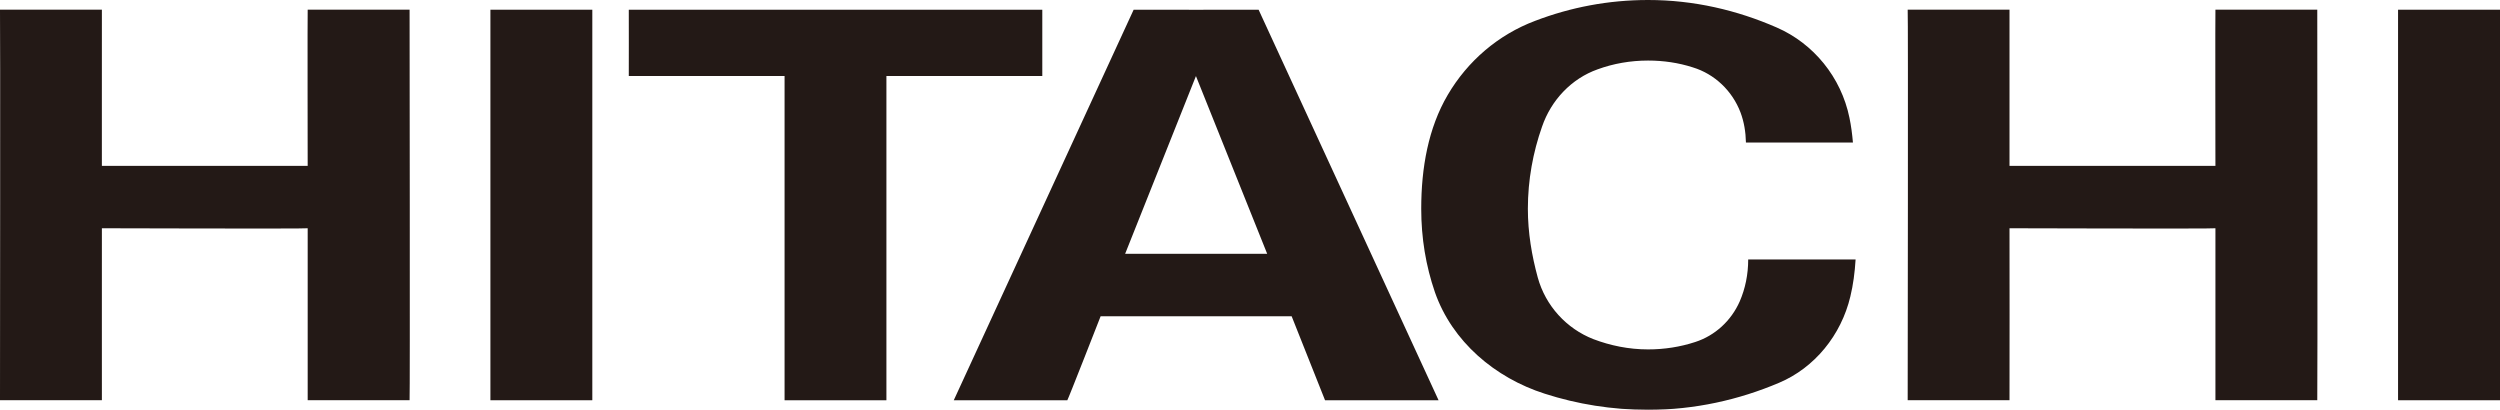
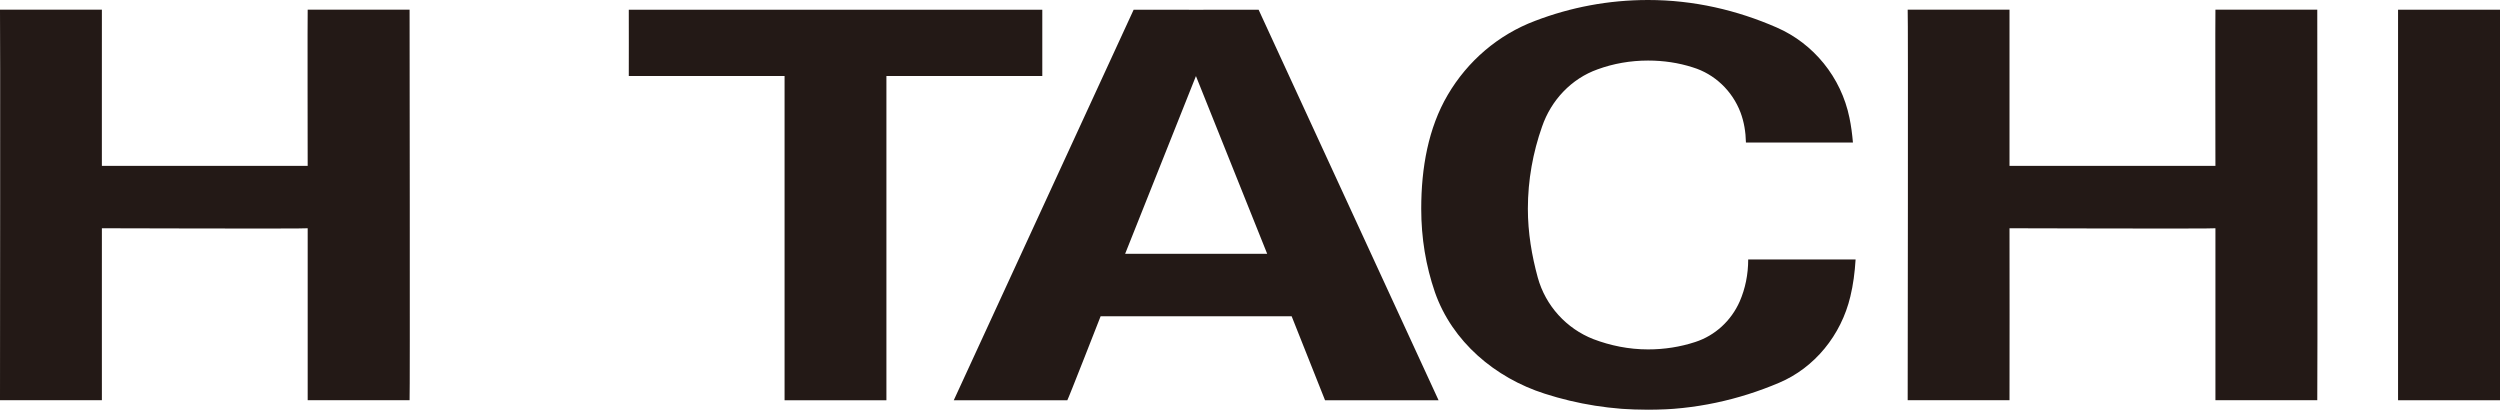
<svg xmlns="http://www.w3.org/2000/svg" width="122px" height="20px" viewBox="0 0 122 20" version="1.1">
  <title>E0B10677-BDD1-43F8-8548-4E8C5C7CDA8A</title>
  <defs>
    <filter color-interpolation-filters="auto" id="filter-1">
      <feColorMatrix in="SourceGraphic" type="matrix" values="0 0 0 0 0.4 0 0 0 0 0.4 0 0 0 0 0.4 0 0 0 1 0" />
    </filter>
  </defs>
  <g id="UI" stroke="none" stroke-width="1" fill="none" fill-rule="evenodd">
    <g id="Home" transform="translate(-839, -2967)">
      <g id="Hitachi_Logo" transform="translate(305, 2958)" filter="url(#filter-1)">
        <g transform="translate(534, 9)">
          <path d="M98.064,19.531 L98.064,11.909 L108.113,11.909 C108.113,11.882 108.1,19.534 108.113,19.531 C108.1,19.534 113.027,19.531 113.083,19.531 C113.083,19.531 113.102,0.494 113.083,0.473 L108.113,0.473 L108.113,8.865 C108.113,8.834 98.064,8.865 98.064,8.865 C98.073,8.826 98.064,0.468 98.064,0.473 L93.095,0.473 C93.095,0.473 93.122,19.531 93.095,19.531 L98.064,19.531 Z" id="path996" fill="#231916" fill-rule="nonzero" transform="translate(103.093, 10.002) scale(-1, 1) rotate(-180) translate(-103.093, -10.002) " />
          <path d="M50.864,19.532 L50.864,16.296 L43.257,16.296 L43.257,0.474 L38.287,0.474 L38.287,16.296 L30.685,16.296 C30.685,16.296 30.69,19.526 30.685,19.532 C30.69,19.526 50.864,19.532 50.864,19.532" id="path1000" fill="#231916" fill-rule="nonzero" transform="translate(40.774, 10.003) scale(-1, 1) rotate(-180) translate(-40.774, -10.003) " />
          <path d="M70.202,0.476 L64.662,0.476 C64.666,0.476 63.033,4.573 63.033,4.573 L53.71,4.573 C53.71,4.573 52.106,0.471 52.085,0.476 C52.085,0.471 46.544,0.476 46.544,0.476 L55.322,19.534 C55.322,19.526 61.42,19.534 61.42,19.534 L70.202,0.476 Z M58.362,16.296 L54.907,7.624 L61.838,7.624 L58.362,16.296 L58.362,16.296 Z" id="path1004" fill="#231916" fill-rule="nonzero" transform="translate(58.373, 10.004) scale(-1, 1) rotate(-180) translate(-58.373, -10.004) " />
          <polygon id="path1006" fill="#231916" fill-rule="nonzero" points="117.025 0.474 122 0.474 122 19.532 117.025 19.532" />
          <path d="M4.972,19.531 C4.972,19.531 4.97,11.853 4.972,11.909 L15.015,11.909 C15.015,11.882 15.002,19.534 15.015,19.531 C15.002,19.534 19.943,19.531 19.988,19.531 C19.988,19.531 20.012,0.494 19.988,0.473 L15.015,0.473 L15.015,8.865 C15.015,8.834 4.972,8.865 4.972,8.865 C4.972,8.826 4.97,0.468 4.972,0.473 L1.16707338e-15,0.473 C1.16707338e-15,0.473 0.019,19.531 1.16707338e-15,19.531 L4.972,19.531 Z" id="path1018" fill="#231916" fill-rule="nonzero" transform="translate(9.999, 10.002) scale(-1, 1) rotate(-180) translate(-9.999, -10.002) " />
-           <polygon id="path1020" fill="#231916" fill-rule="nonzero" points="23.932 0.474 28.905 0.474 28.905 19.532 23.932 19.532" />
          <path d="M70.023,5.743 C69.581,7.031 69.356,8.381 69.356,9.811 C69.356,11.811 69.7,13.75 70.648,15.366 C71.619,17.022 73.113,18.305 74.915,18.983 C76.634,19.641 78.489,20 80.425,20 C82.661,20 84.767,19.504 86.704,18.658 C88.496,17.878 89.847,16.236 90.253,14.254 C90.335,13.865 90.388,13.452 90.423,13.044 L85.202,13.044 C85.19,13.563 85.109,14.057 84.937,14.512 C84.538,15.565 83.675,16.389 82.607,16.713 C81.916,16.936 81.18,17.045 80.425,17.045 C79.565,17.045 78.734,16.898 77.965,16.617 C76.69,16.165 75.698,15.118 75.252,13.82 C74.811,12.571 74.56,11.217 74.56,9.811 C74.56,8.643 74.753,7.517 75.042,6.46 C75.423,5.073 76.451,3.959 77.757,3.45 C78.588,3.134 79.488,2.949 80.425,2.949 C81.226,2.949 81.998,3.071 82.727,3.31 C83.699,3.625 84.484,4.351 84.899,5.292 C85.168,5.912 85.312,6.602 85.312,7.337 L90.553,7.337 C90.515,6.712 90.436,6.101 90.297,5.53 C89.847,3.638 88.548,2.051 86.821,1.321 C84.856,0.486 82.695,3.55271368e-15 80.425,3.55271368e-15 C78.67,3.55271368e-15 76.969,0.276 75.385,0.787 C72.959,1.56 70.864,3.331 70.023,5.743" id="path1032" fill="#231916" fill-rule="nonzero" transform="translate(79.954, 10) scale(-1, 1) rotate(-180) translate(-79.954, -10) " />
        </g>
      </g>
    </g>
  </g>
</svg>